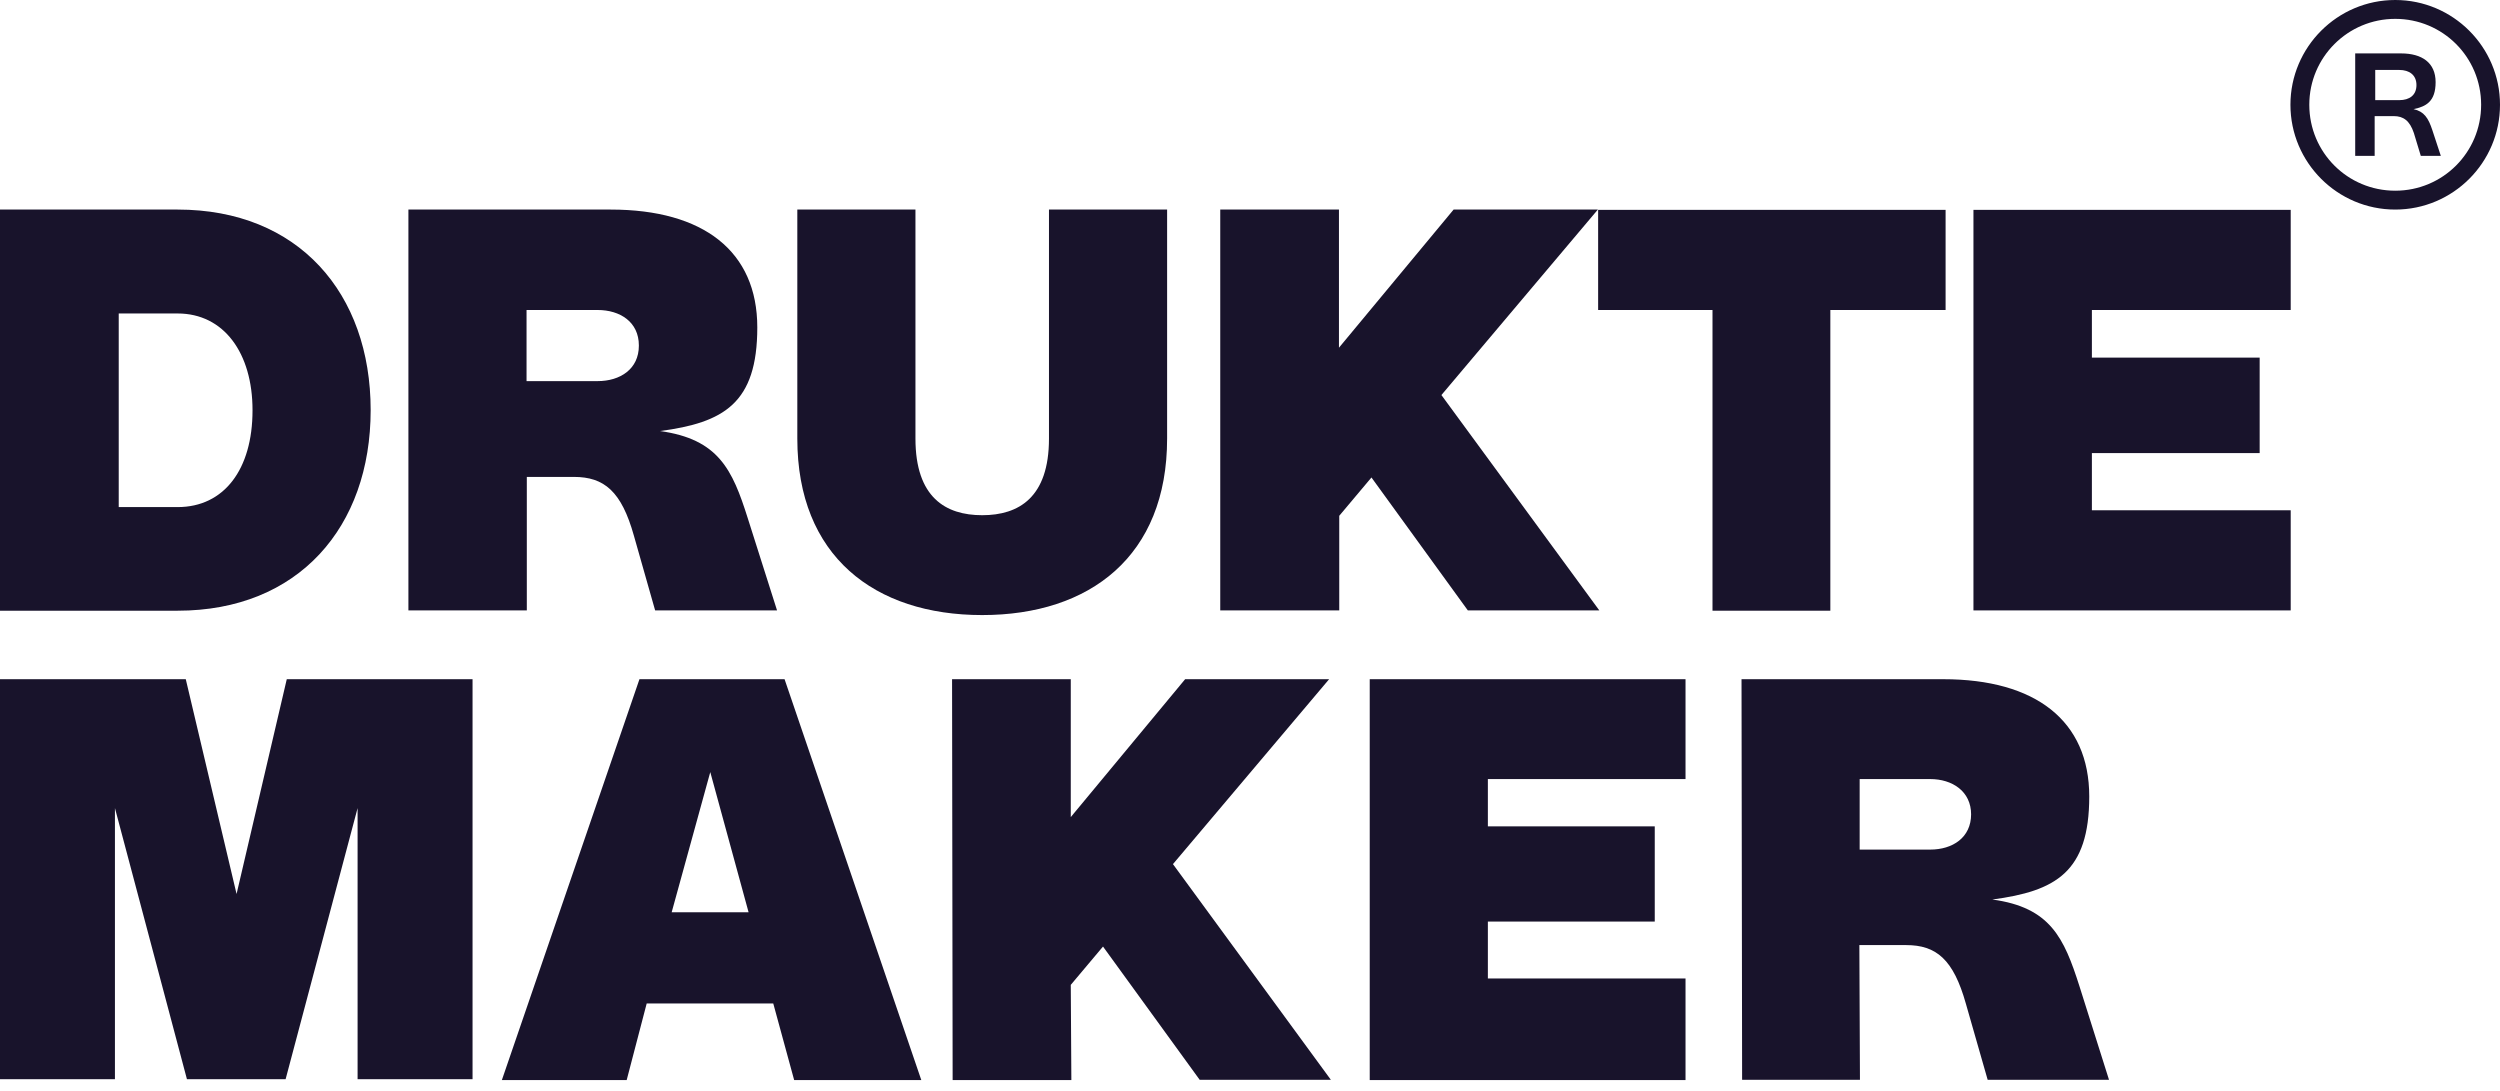
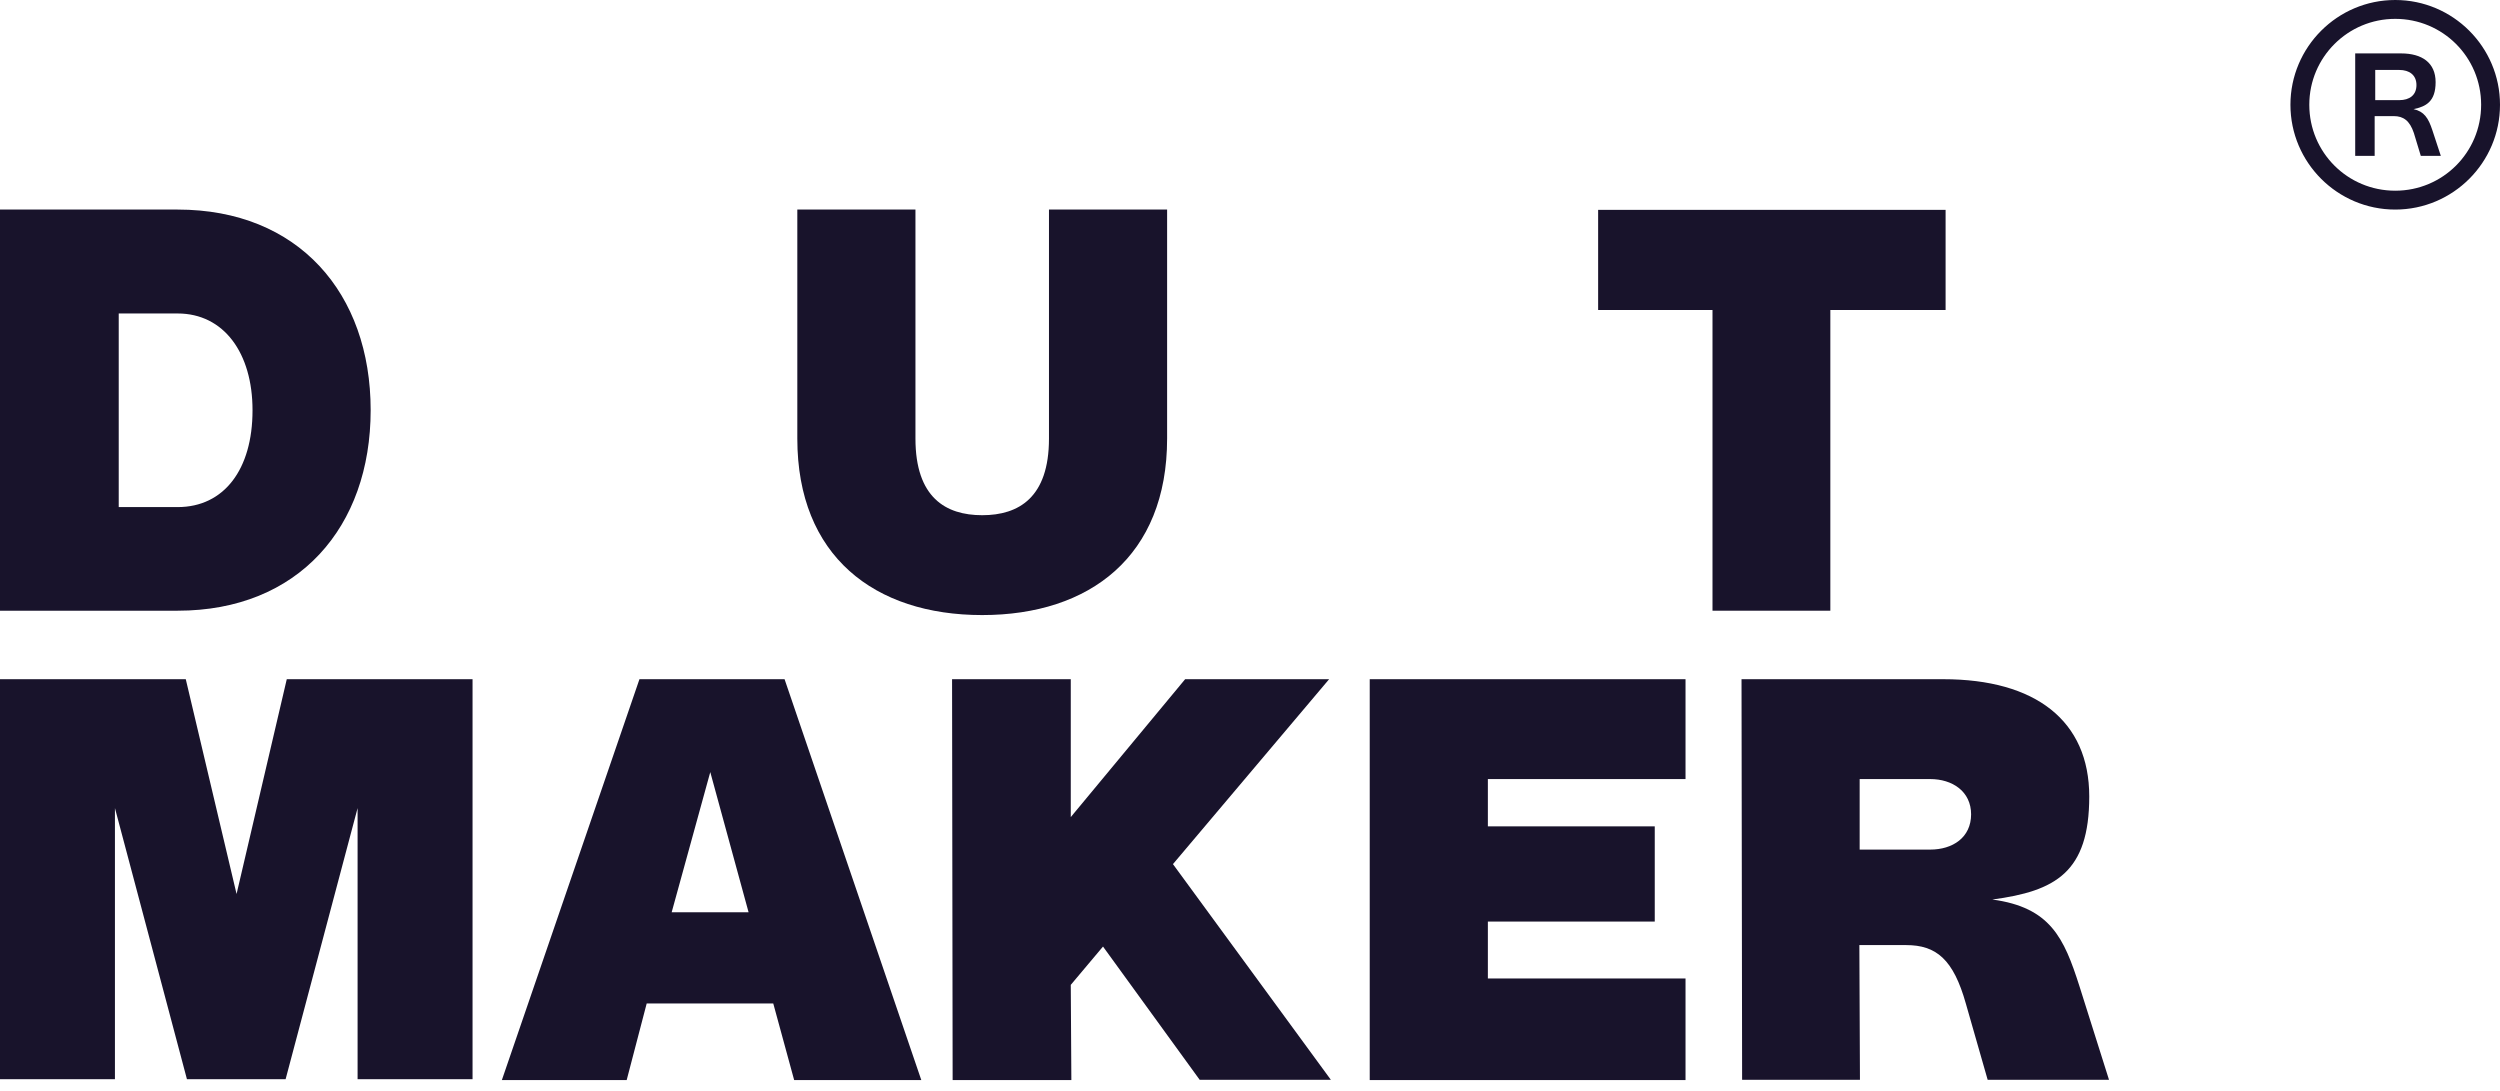
<svg xmlns="http://www.w3.org/2000/svg" width="110" height="48" viewBox="0 0 110 48" fill="none">
  <path d="M105.39 9.221C102.848 9.221 100.779 7.152 100.779 4.61C100.779 2.069 102.848 0 105.39 0C107.931 0 110 2.069 110 4.61C110 7.152 107.931 9.221 105.39 9.221ZM105.39 0.83C103.308 0.83 101.609 2.516 101.609 4.61C101.609 6.705 103.295 8.391 105.39 8.391C107.484 8.391 109.17 6.705 109.17 4.61C109.17 2.516 107.484 0.83 105.39 0.83Z" fill="#18132B" />
  <path d="M103.642 2.35H105.647C106.566 2.35 107.167 2.759 107.167 3.614C107.167 4.47 106.745 4.687 106.196 4.802C106.656 4.904 106.847 5.185 107.026 5.735L107.396 6.858H106.515L106.209 5.849C106.03 5.313 105.749 5.109 105.328 5.109H104.485V6.858H103.629V2.35H103.642ZM106.324 3.742C106.324 3.295 106.004 3.078 105.57 3.078H104.51V4.406H105.57C106.017 4.406 106.324 4.189 106.324 3.742Z" fill="#18132B" />
  <path d="M0 9.221H7.816C13.129 9.221 16.309 12.899 16.309 18.046C16.309 23.193 13.129 26.871 7.816 26.871H0V9.234V9.221ZM11.111 18.046C11.111 15.53 9.847 13.793 7.816 13.793H5.224V22.312H7.816C9.86 22.312 11.111 20.652 11.111 18.059V18.046Z" fill="#18132B" />
-   <path d="M17.957 9.221H26.872C30.958 9.221 33.321 11.06 33.321 14.406C33.321 17.753 31.84 18.595 29.043 18.966C31.61 19.323 32.223 20.652 32.9 22.797L34.19 26.858H28.826L27.893 23.576C27.344 21.61 26.578 20.984 25.25 20.984H23.18V26.858H17.97V9.221H17.957ZM28.11 15.198C28.11 14.164 27.28 13.64 26.297 13.64H23.168V16.769H26.297C27.28 16.769 28.11 16.245 28.11 15.211V15.198Z" fill="#18132B" />
  <path d="M35.082 19.298V9.221H40.28V19.298C40.28 21.89 41.608 22.669 43.217 22.669C44.827 22.669 46.155 21.89 46.155 19.298V9.221H51.353V19.298C51.353 24.47 47.956 27.063 43.217 27.063C38.479 27.063 35.082 24.47 35.082 19.298Z" fill="#18132B" />
  <path d="M75.338 13.64H70.318V9.234H85.606V13.64H80.535V26.871H75.35V13.64H75.338Z" fill="#18132B" />
-   <path d="M86.832 9.234H100.791V13.64H92.043V15.735H99.425V19.936H92.043V22.452H100.791V26.858H86.832V9.221V9.234Z" fill="#18132B" />
  <path d="M28.123 29.885H34.521L40.537 47.523H34.943L34.023 44.151H28.455L27.574 47.523H22.082L28.136 29.885H28.123ZM32.938 40.141L31.252 33.972L29.553 40.141H32.938Z" fill="#18132B" />
  <path d="M60.268 29.885H74.163V34.279H65.466V36.36H72.809V40.549H65.466V43.053H74.163V47.523H60.268V29.885Z" fill="#18132B" />
  <path d="M76.627 29.885H85.503C89.564 29.885 91.927 31.712 91.927 35.045C91.927 38.378 90.446 39.209 87.662 39.579C90.216 39.924 90.816 41.265 91.493 43.385L92.796 47.51H87.457L86.499 44.164C85.95 42.21 85.197 41.584 83.868 41.584H81.812L81.838 47.51H76.653L76.627 29.873V29.885ZM86.729 35.837C86.729 34.815 85.899 34.279 84.928 34.279H81.825V37.382H84.928C85.912 37.382 86.729 36.858 86.729 35.824V35.837Z" fill="#18132B" />
-   <path d="M53.678 9.221H58.914V15.3L63.959 9.221H70.306L63.422 17.382L70.37 26.858H64.585L60.344 21.009L58.927 22.695V26.858H53.691V9.221H53.678Z" fill="#18132B" />
  <path d="M5.057 35.556V47.484H0V29.885H8.174L10.409 39.336L12.618 29.885H20.792V47.484H15.734V35.556L12.567 47.484H8.225L5.057 35.556Z" fill="#18132B" />
  <path d="M41.891 29.885H47.114V35.952L52.146 29.885H58.481L51.61 38.021L58.557 47.51H52.785L48.532 41.648L47.114 43.334L47.14 47.523H41.916L41.891 29.898V29.885Z" fill="#18132B" />
</svg>